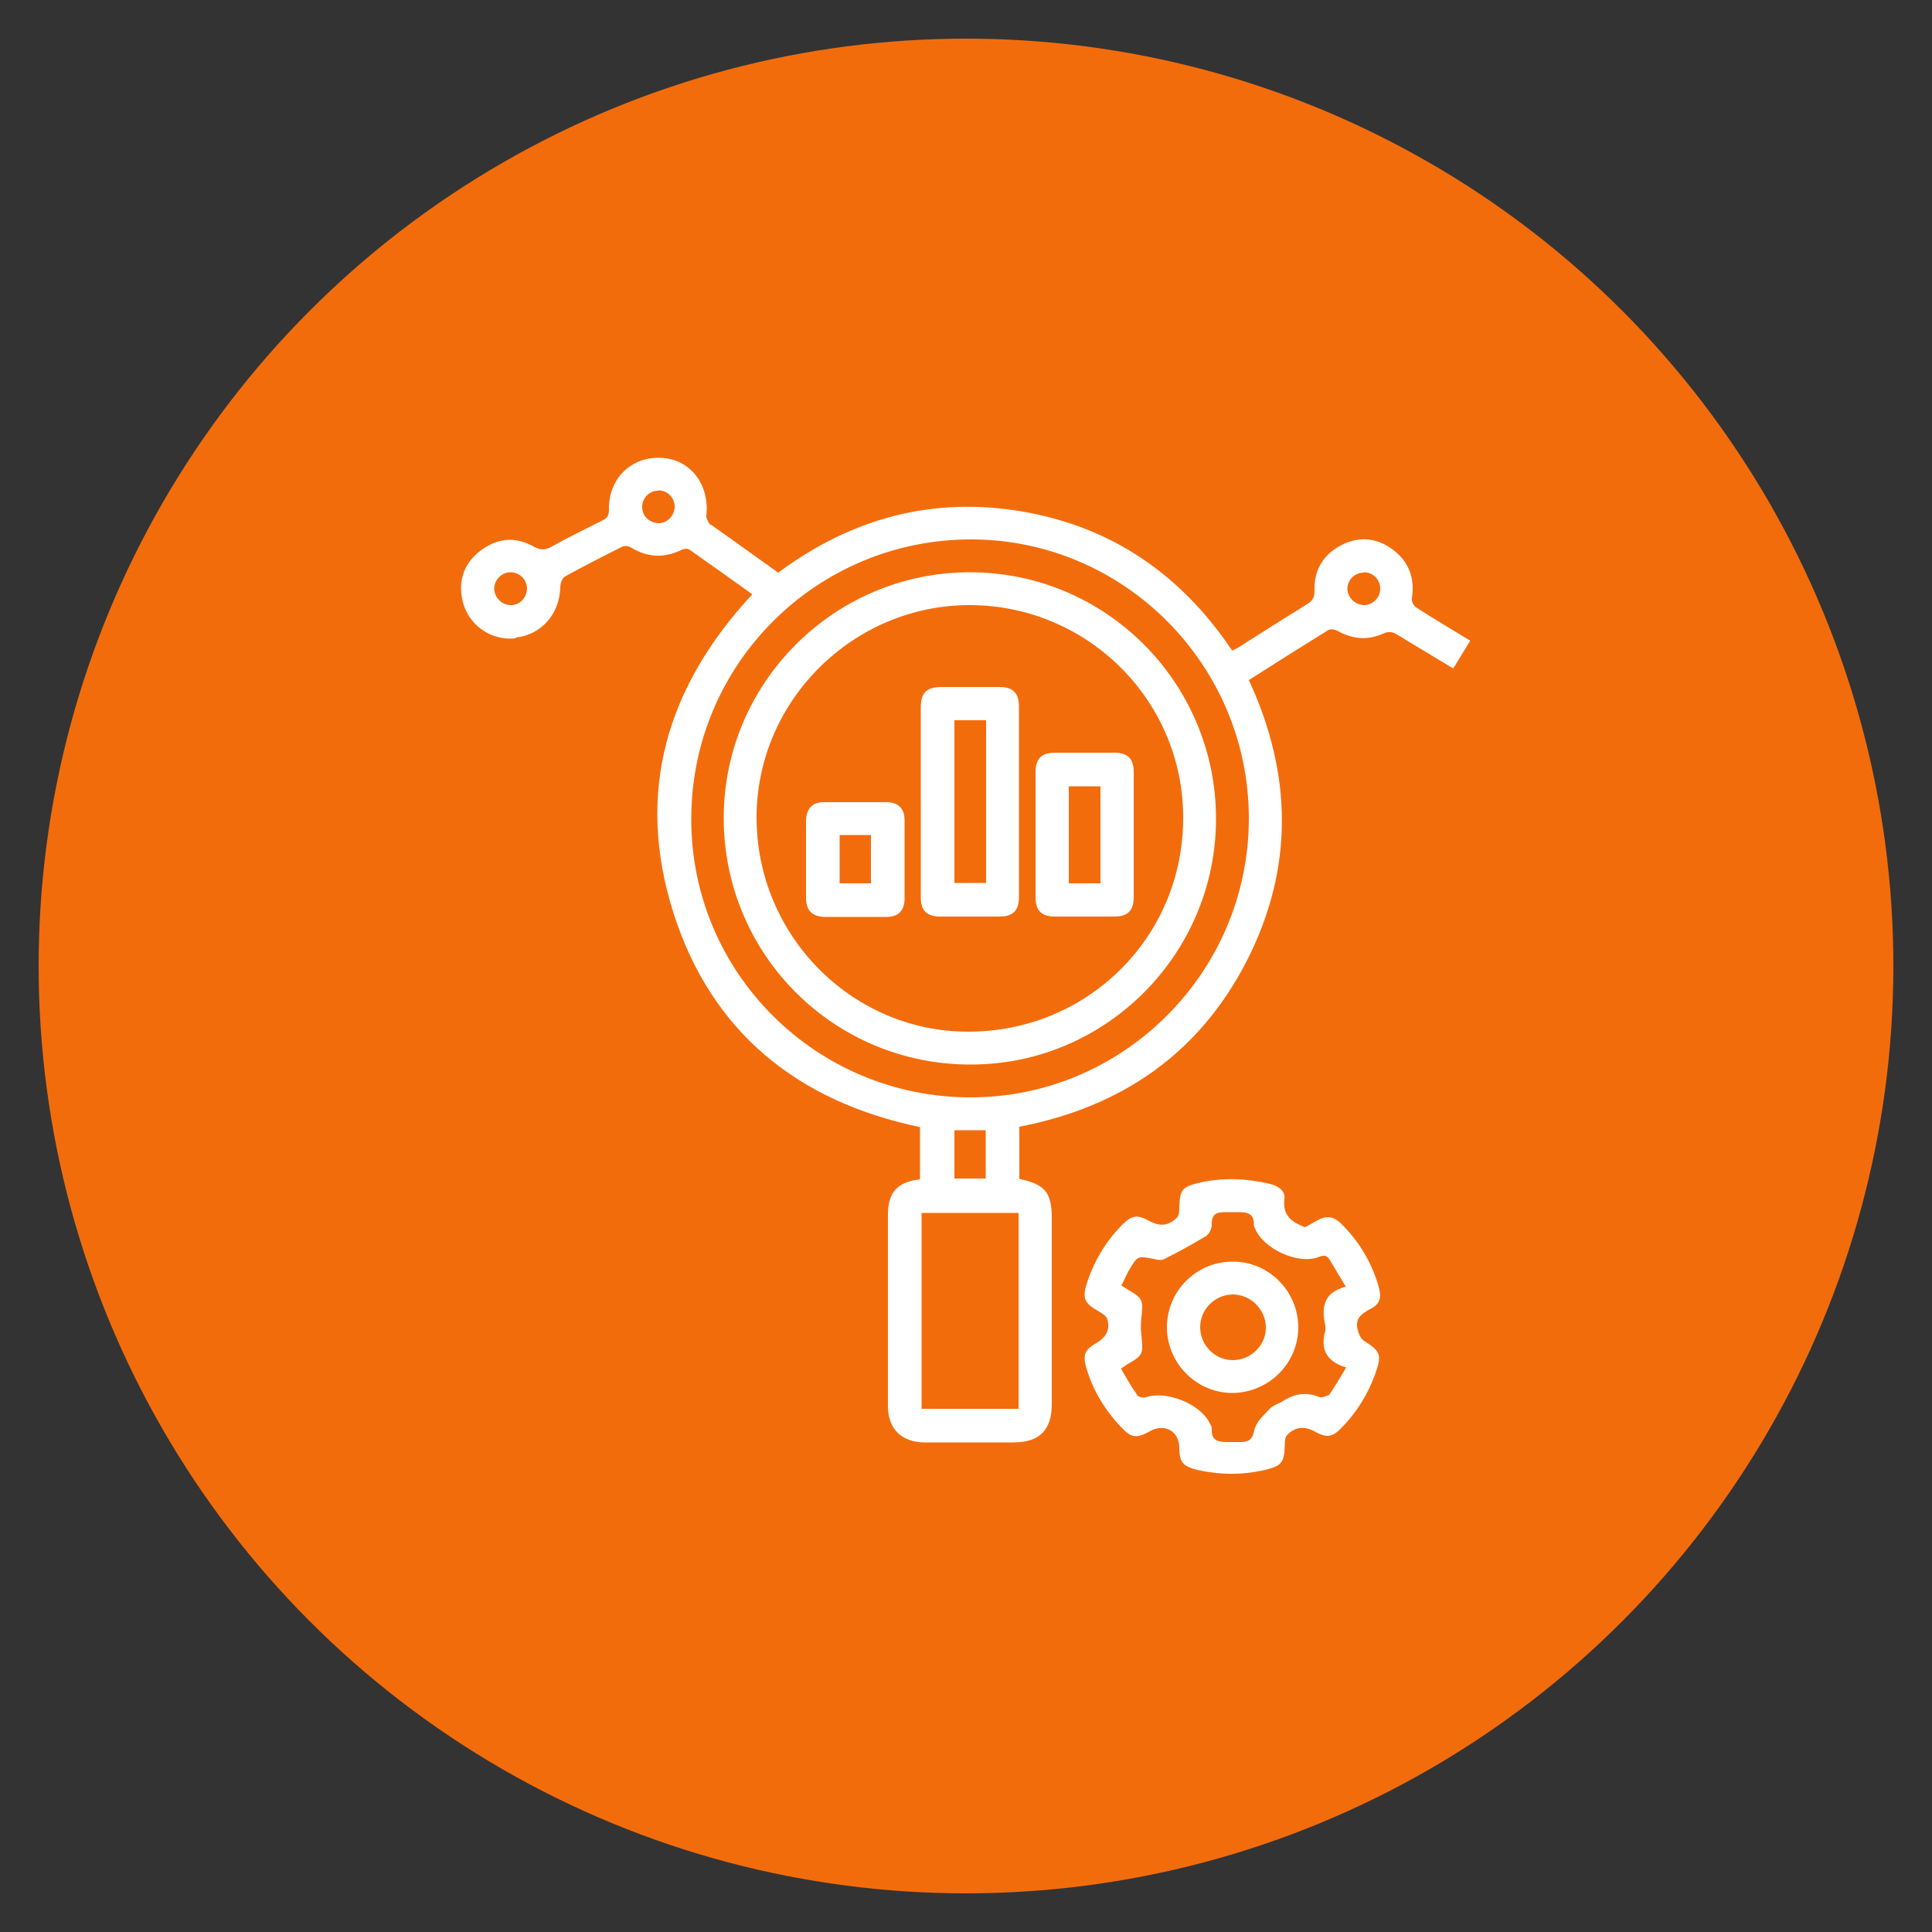
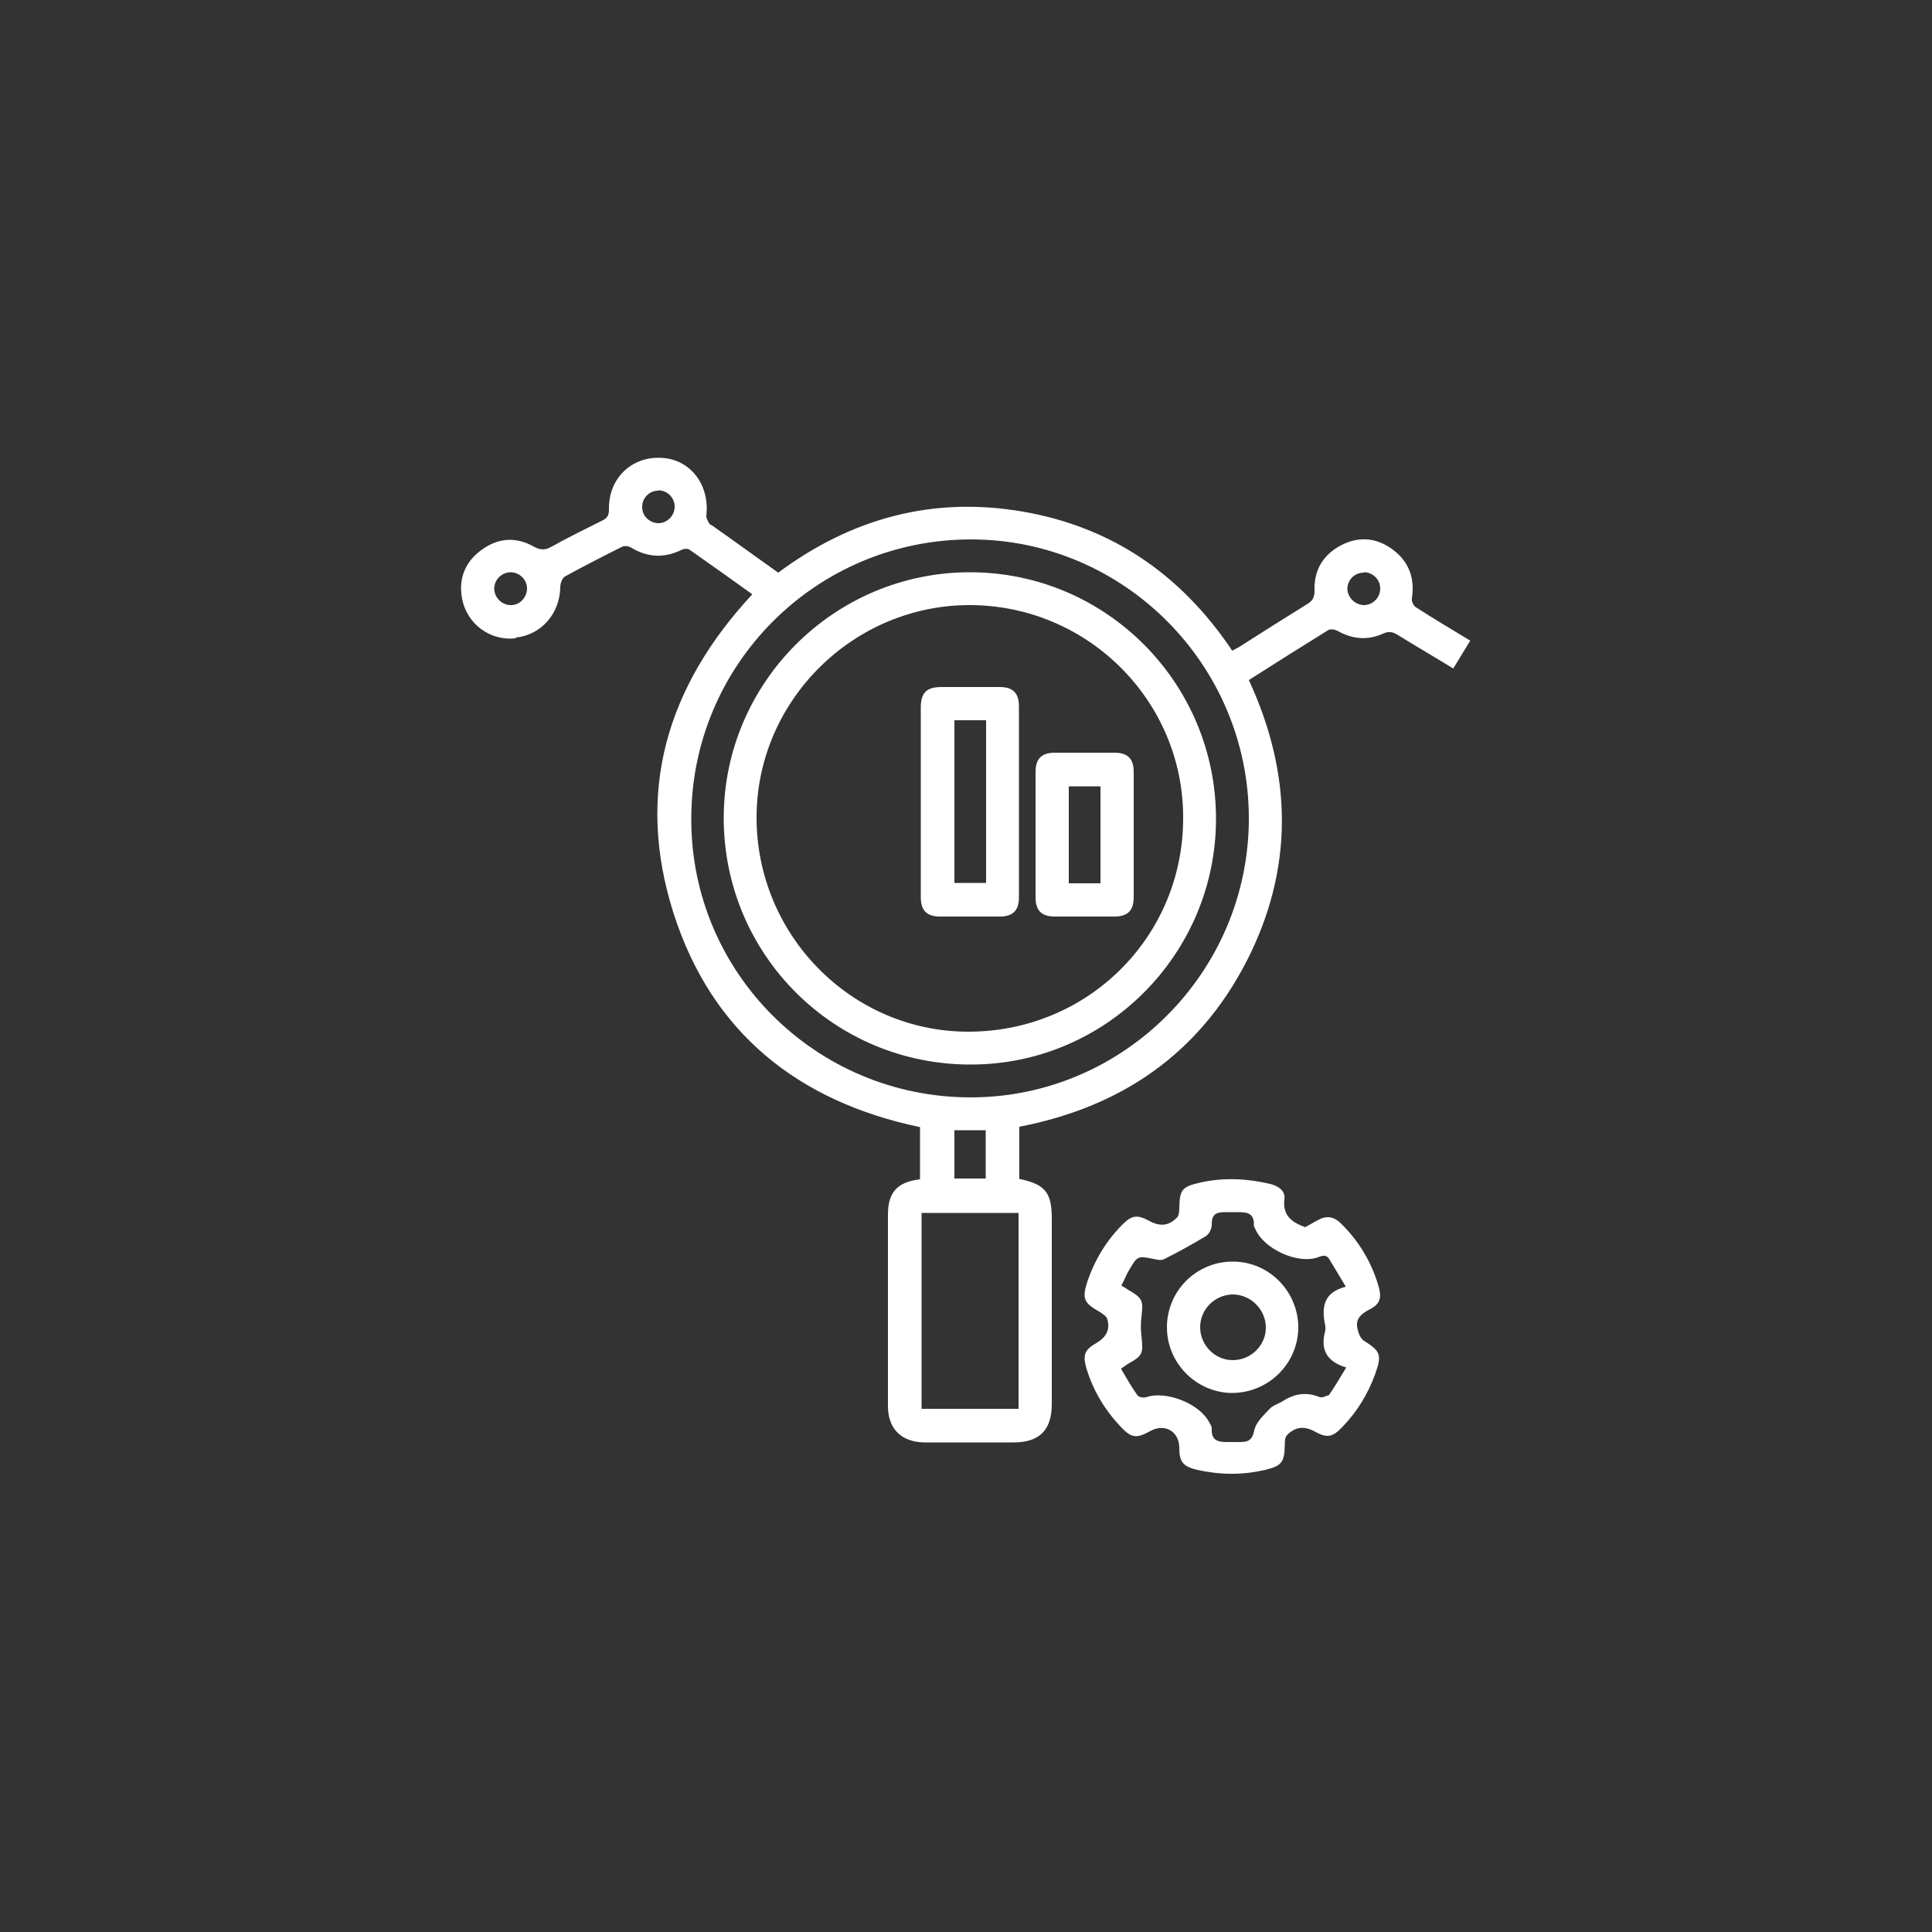
<svg xmlns="http://www.w3.org/2000/svg" id="a" viewBox="0 0 50 50">
  <rect x="0" y="0" width="50" height="50" fill="#333333" stroke="none" />
-   <circle cx="25" cy="25" r="24" style="fill:#f36c0c;" />
  <g>
    <path d="M20.86,22.23c0,.34,0,.67,0,1.01,0-.34,0-.67,0-1.01,0-.25,0-.5,0-.76,0,.25,0,.5,0,.76Z" style="fill:#fff;" />
    <path d="M13.35,16.5c.66-.07,1.14-.62,1.15-1.31,0-.09,.05-.23,.12-.27,.49-.27,.98-.52,1.48-.77,.06-.03,.17-.02,.23,.02,.43,.26,.86,.28,1.31,.06,.06-.03,.16-.04,.21,0,.54,.38,1.08,.76,1.62,1.15-2.23,2.4-3.03,5.14-2.04,8.25,.99,3.1,3.23,4.88,6.38,5.54v1.35c-.59,.07-.83,.34-.83,.91,0,1.65,0,3.31,0,4.96,0,.59,.35,.93,.94,.94,.77,0,1.54,0,2.31,0,.67,0,.99-.32,.99-.99,0-1.6,0-3.2,0-4.8,0-.68-.17-.89-.84-1.03v-1.35c2.64-.51,4.65-1.89,5.88-4.28,1.23-2.4,1.19-4.84,.06-7.28,.69-.44,1.37-.87,2.05-1.29,.06-.04,.18-.02,.25,.02,.38,.21,.77,.25,1.17,.07,.15-.07,.25-.05,.38,.03,.47,.29,.95,.57,1.44,.87l.44-.72c-.48-.29-.95-.57-1.4-.86-.07-.04-.13-.17-.11-.24,.08-.52-.08-.95-.5-1.26-.42-.31-.88-.35-1.35-.1-.46,.25-.69,.65-.67,1.17,0,.18-.06,.27-.2,.35-.58,.36-1.15,.72-1.73,1.09-.06,.04-.13,.07-.2,.11-1.32-1.97-3.11-3.2-5.42-3.6-2.33-.4-4.43,.17-6.33,1.58-.58-.41-1.14-.82-1.71-1.22-.03-.02-.07-.03-.08-.06-.03-.06-.08-.13-.07-.2,.09-.79-.41-1.45-1.15-1.49-.78-.05-1.39,.53-1.37,1.34,0,.15-.05,.22-.17,.28-.44,.22-.89,.44-1.32,.68-.16,.09-.28,.09-.45,0-.47-.27-.94-.23-1.37,.09-.42,.31-.59,.75-.49,1.26,.13,.66,.73,1.09,1.38,1.02Zm21.95-1.69c.23,0,.42,.19,.42,.42,0,.23-.18,.42-.41,.43-.23,0-.42-.18-.44-.4-.01-.24,.18-.44,.42-.44Zm-8.94,21.65h-2.51v-5.07h2.51v5.07Zm-1.66-5.96v-1.25h.81v1.25h-.81Zm.43-16.54c3.96,0,7.19,3.25,7.19,7.22,0,3.97-3.24,7.22-7.2,7.22-4,0-7.24-3.23-7.23-7.21,0-4,3.24-7.23,7.24-7.23Zm-8.09-1.27c.23,0,.42,.19,.42,.42,0,.23-.18,.42-.41,.43-.24,0-.44-.19-.43-.43,0-.23,.2-.42,.42-.41Zm-3.83,2.12c.23,0,.42,.18,.43,.41,0,.23-.17,.43-.4,.44-.24,.01-.44-.18-.45-.42,0-.23,.18-.42,.41-.43Z" style="fill:#fff;" />
    <path d="M35.3,34.7c-.08-.05-.14-.18-.16-.28-.08-.27,.07-.41,.3-.53,.28-.14,.32-.3,.24-.59-.18-.63-.51-1.18-.98-1.64-.17-.17-.36-.21-.58-.09-.12,.06-.23,.13-.34,.19-.36-.13-.59-.31-.54-.73,.03-.21-.16-.34-.37-.39-.59-.14-1.19-.17-1.79-.04-.49,.11-.55,.18-.56,.67,0,.08-.01,.19-.06,.24-.22,.22-.44,.24-.73,.08-.3-.16-.44-.14-.68,.1-.42,.42-.72,.92-.91,1.48-.14,.43-.09,.55,.3,.77,.08,.05,.18,.11,.21,.18,.09,.28-.01,.48-.28,.64-.3,.17-.35,.31-.26,.63,.17,.58,.47,1.08,.88,1.52,.29,.31,.41,.33,.79,.12,.37-.2,.74,.02,.74,.44,0,.37,.1,.48,.46,.57,.59,.13,1.17,.14,1.76,0,.42-.1,.5-.19,.51-.63,0-.09,0-.21,.06-.27,.21-.22,.45-.24,.72-.09,.31,.17,.45,.15,.7-.11,.39-.4,.67-.86,.86-1.38,.18-.51,.14-.59-.32-.88Zm-.93,1.41s-.15,.07-.21,.05c-.34-.14-.65-.1-.96,.1-.11,.07-.26,.11-.34,.2-.16,.17-.36,.35-.4,.56-.05,.25-.16,.3-.36,.3-.1,0-.19,0-.29,0-.24,0-.47,0-.45-.35,0-.05-.03-.1-.06-.15-.24-.49-1.12-.84-1.64-.66-.07,.02-.2,0-.23-.06-.15-.21-.28-.44-.42-.68,.08-.05,.12-.08,.16-.11,.41-.23,.42-.27,.37-.74-.02-.16-.02-.32,0-.48,.05-.44,.04-.49-.36-.72-.04-.03-.09-.06-.16-.1,.08-.15,.13-.28,.2-.4,.22-.37,.22-.37,.63-.29,.09,.02,.21,.05,.29,0,.36-.18,.72-.38,1.07-.59,.09-.06,.16-.21,.15-.32,0-.27,.15-.3,.35-.3,.1,0,.19,0,.29,0,.24,0,.47,0,.45,.35,0,.02,.02,.05,.03,.07,.21,.53,1.12,.95,1.65,.74,.13-.05,.21-.05,.28,.07,.13,.22,.26,.43,.42,.7-.6,.15-.63,.56-.53,1.02,0,.03,0,.07,0,.11-.13,.46,0,.8,.54,.96-.16,.27-.3,.5-.45,.72Z" style="fill:#fff;" />
    <path d="M25.13,27.55c3.49,0,6.34-2.86,6.34-6.36,0-3.52-2.85-6.38-6.37-6.38-3.51,0-6.37,2.86-6.37,6.36,0,3.54,2.86,6.39,6.4,6.38Zm-.02-11.89c3.05,.01,5.53,2.49,5.51,5.53-.01,3.08-2.49,5.52-5.58,5.51-3.02-.01-5.48-2.52-5.46-5.58,.02-3.01,2.52-5.47,5.53-5.46Z" style="fill:#fff;" />
    <path d="M31.9,32.65c-.94,0-1.7,.76-1.7,1.7,0,.93,.76,1.69,1.68,1.7,.94,0,1.71-.75,1.72-1.69,0-.94-.76-1.71-1.69-1.71Zm0,2.55c-.46,0-.84-.39-.84-.85,0-.47,.38-.84,.84-.85,.47,0,.86,.39,.86,.86,0,.46-.39,.84-.85,.84Z" style="fill:#fff;" />
    <path d="M23.83,23.22c0,.35,.16,.5,.5,.5,.51,0,1.03,0,1.54,0,.35,0,.5-.16,.5-.5,0-1.65,0-3.29,0-4.94,0-.35-.16-.5-.5-.5-.5,0-1.01,0-1.51,0-.38,0-.53,.15-.53,.53,0,.81,0,1.63,0,2.44,0,.82,0,1.65,0,2.47Zm.87-4.58h.82v4.21h-.82v-4.21Z" style="fill:#fff;" />
    <path d="M26.8,23.22c0,.35,.16,.5,.5,.5,.51,0,1.03,0,1.54,0,.35,0,.5-.16,.5-.5,0-1.08,0-2.16,0-3.24,0-.35-.16-.5-.5-.5-.51,0-1.03,0-1.54,0-.35,0-.5,.16-.5,.5,0,.53,0,1.06,0,1.59s0,1.1,0,1.65Zm.86-2.87h.82v2.51h-.82v-2.51Z" style="fill:#fff;" />
-     <path d="M20.86,22.23c0,.34,0,.67,0,1.01,0,.32,.16,.48,.47,.49,.54,0,1.08,0,1.62,0,.3,0,.46-.17,.46-.47,0-.68,0-1.36,0-2.04,0-.3-.17-.46-.47-.46-.54,0-1.08,0-1.62,0-.3,0-.45,.17-.46,.47,0,.08,0,.17,0,.25,0,.25,0,.5,0,.76Zm.87-.62h.81v1.25h-.81v-1.25Z" style="fill:#fff;" />
  </g>
</svg>